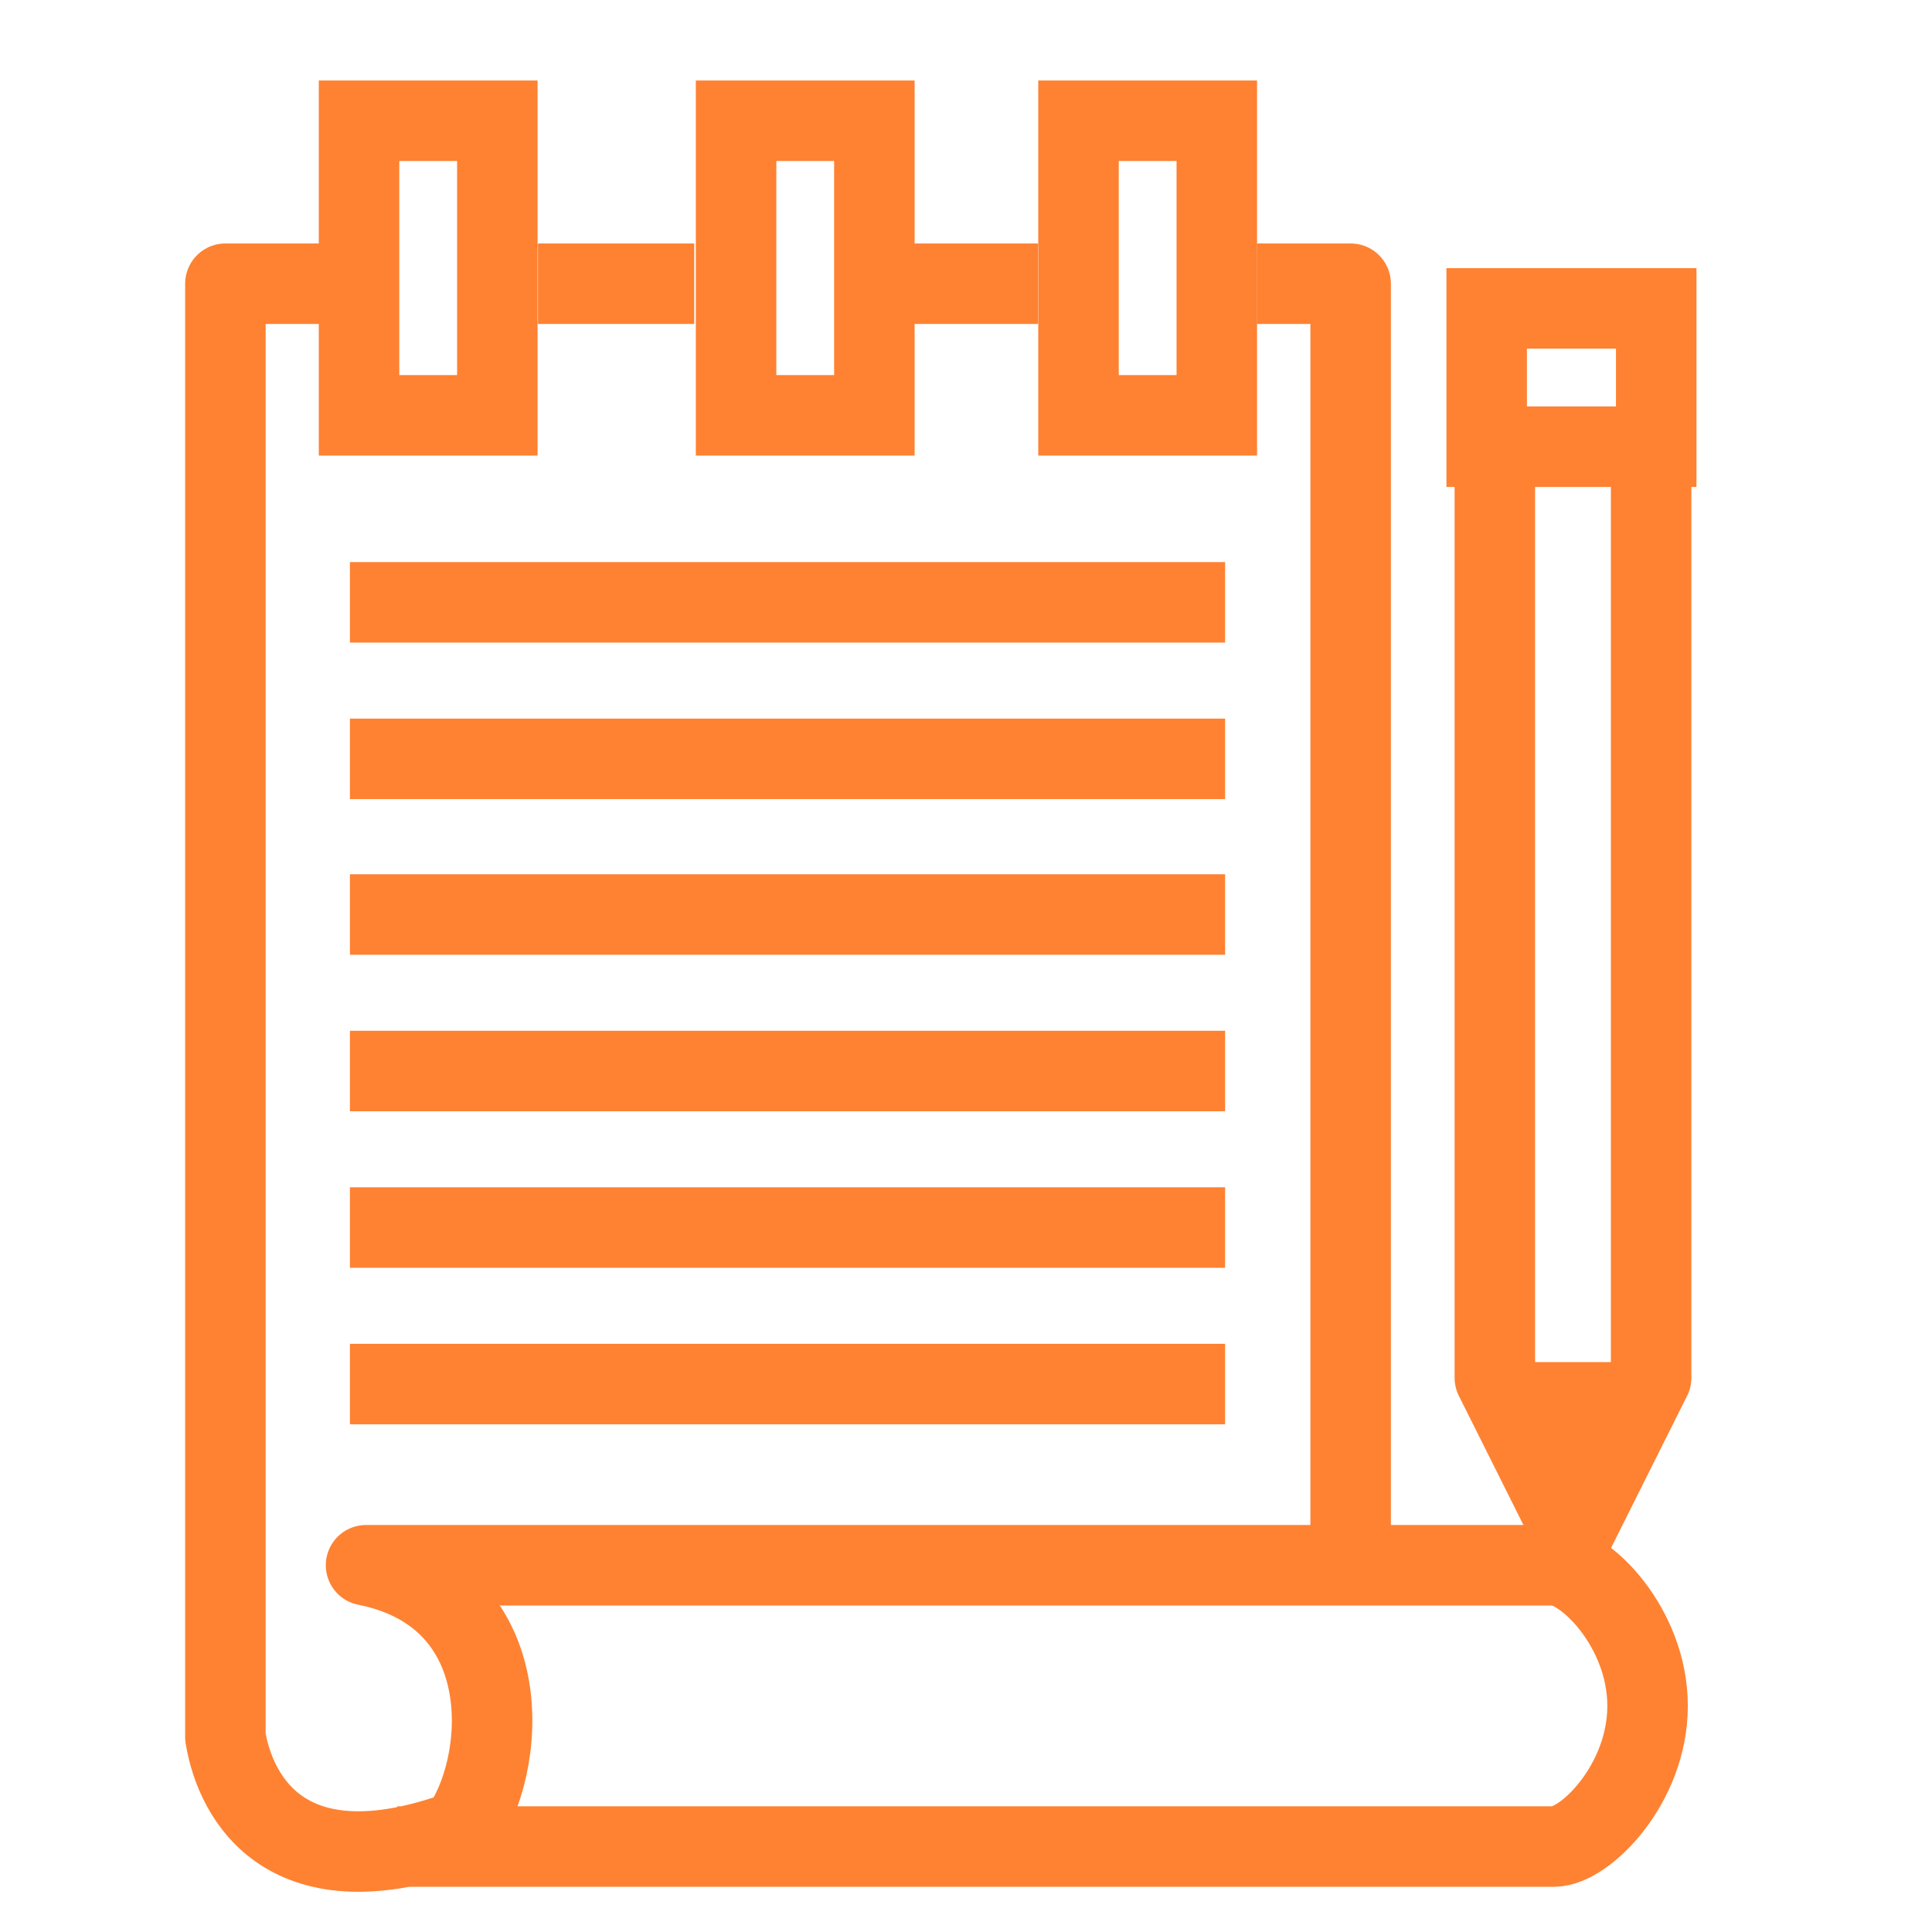
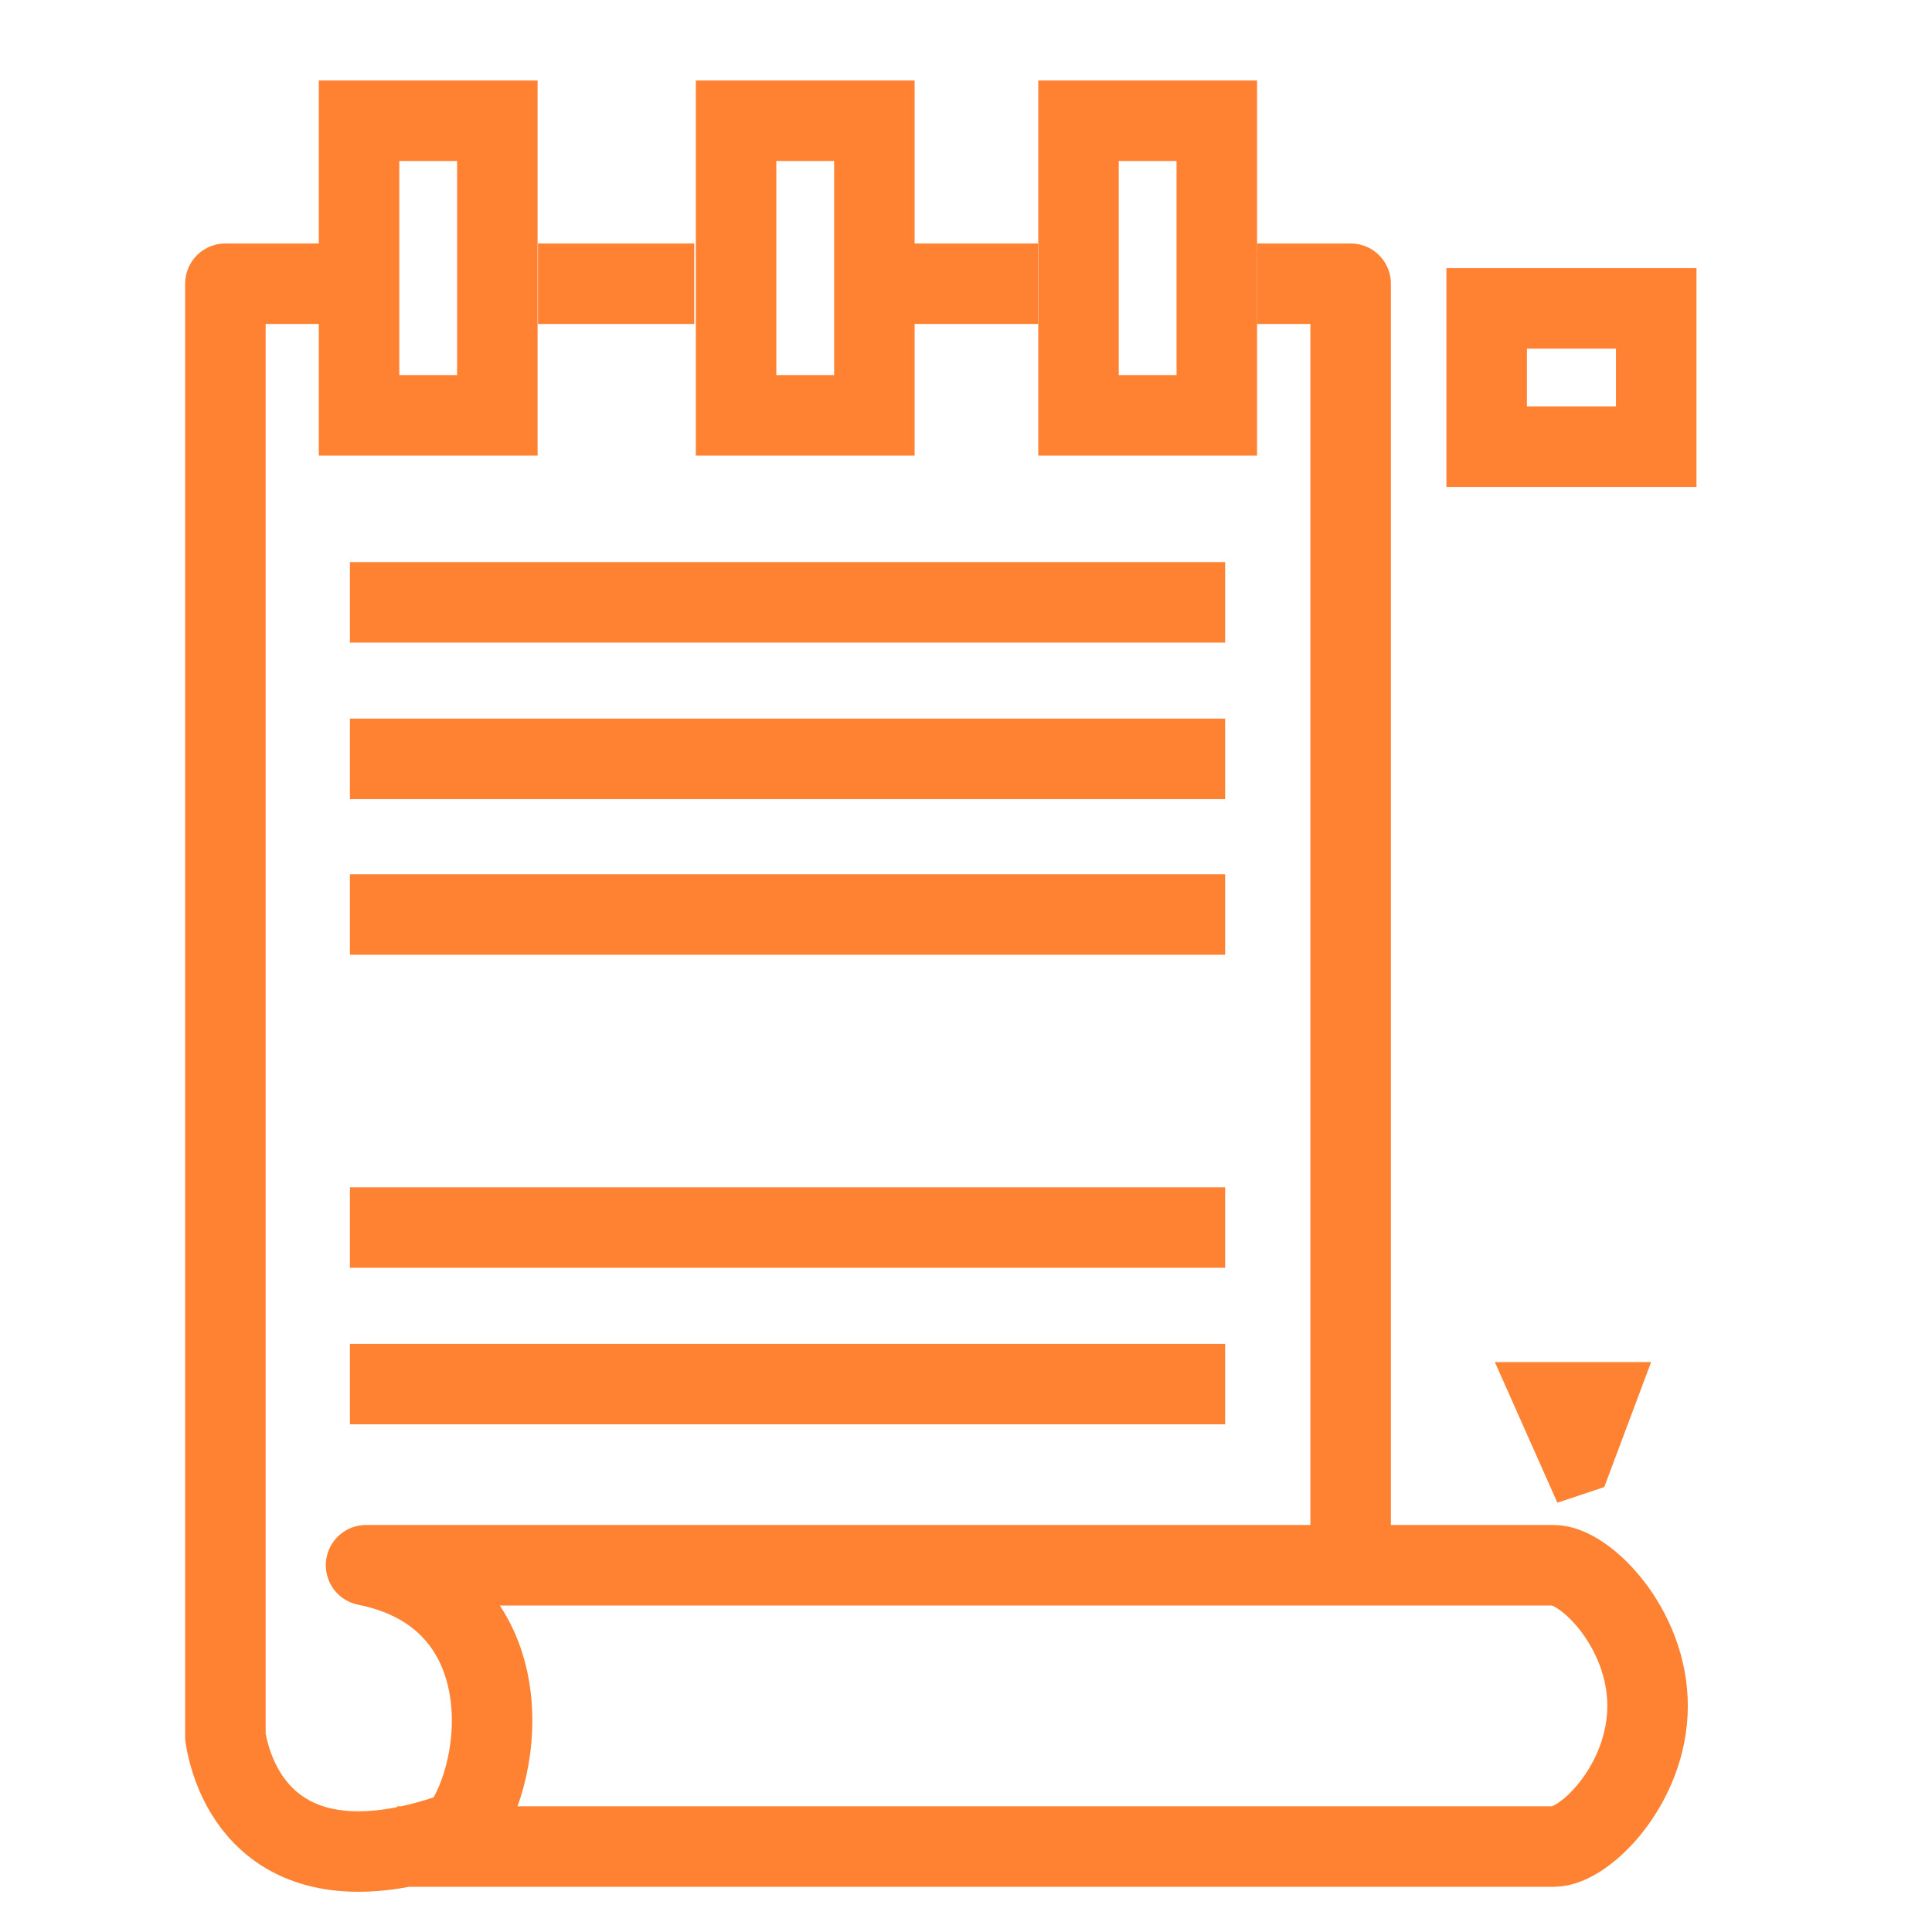
<svg xmlns="http://www.w3.org/2000/svg" width="120" height="120" viewBox="0 0 120 120" fill="none">
  <rect x="22.301" y="7.5" width="8.59" height="18.297" stroke="#FE8232" stroke-width="5" />
  <rect x="45.719" y="7.5" width="8.59" height="18.297" stroke="#FE8232" stroke-width="5" />
  <rect x="66.988" y="7.5" width="8.59" height="18.297" stroke="#FE8232" stroke-width="5" />
  <path d="M24.678 114.693H26.619C26.619 114.693 94.569 114.693 96.51 114.693C98.451 114.693 102.334 110.81 102.334 105.957C102.334 101.103 98.451 97.22 96.51 97.22C96.018 97.22 91.045 97.22 83.891 97.22M19.824 17.622H14V107.898C14.647 111.781 17.883 117.605 28.561 113.722C31.473 109.84 32.443 99.162 22.736 97.22C22.736 97.22 62.794 97.22 83.891 97.22M33.414 17.622H43.121M56.711 17.622H64.477M78.067 17.622H83.891V97.22" stroke="#FE8232" stroke-width="5" stroke-linejoin="round" />
  <line x1="21.734" y1="37.412" x2="76.094" y2="37.412" stroke="#FE8232" stroke-width="5" />
  <line x1="21.734" y1="47.134" x2="76.094" y2="47.134" stroke="#FE8232" stroke-width="5" />
  <line x1="21.734" y1="56.802" x2="76.094" y2="56.802" stroke="#FE8232" stroke-width="5" />
-   <line x1="21.734" y1="66.523" x2="76.094" y2="66.523" stroke="#FE8232" stroke-width="5" />
  <line x1="21.734" y1="76.245" x2="76.094" y2="76.245" stroke="#FE8232" stroke-width="5" />
  <line x1="21.734" y1="85.967" x2="76.094" y2="85.967" stroke="#FE8232" stroke-width="5" />
  <path d="M92.848 84.6H102.555L99.643 92.365L96.731 93.336L92.848 84.6Z" fill="#FE8232" />
-   <path d="M92.848 29.277V85.579L97.701 95.286L102.555 85.579V29.277" stroke="#FE8232" stroke-width="5" stroke-linejoin="round" />
  <rect x="92.34" y="19.155" width="10.531" height="8.59" stroke="#FE8232" stroke-width="5" />
</svg>